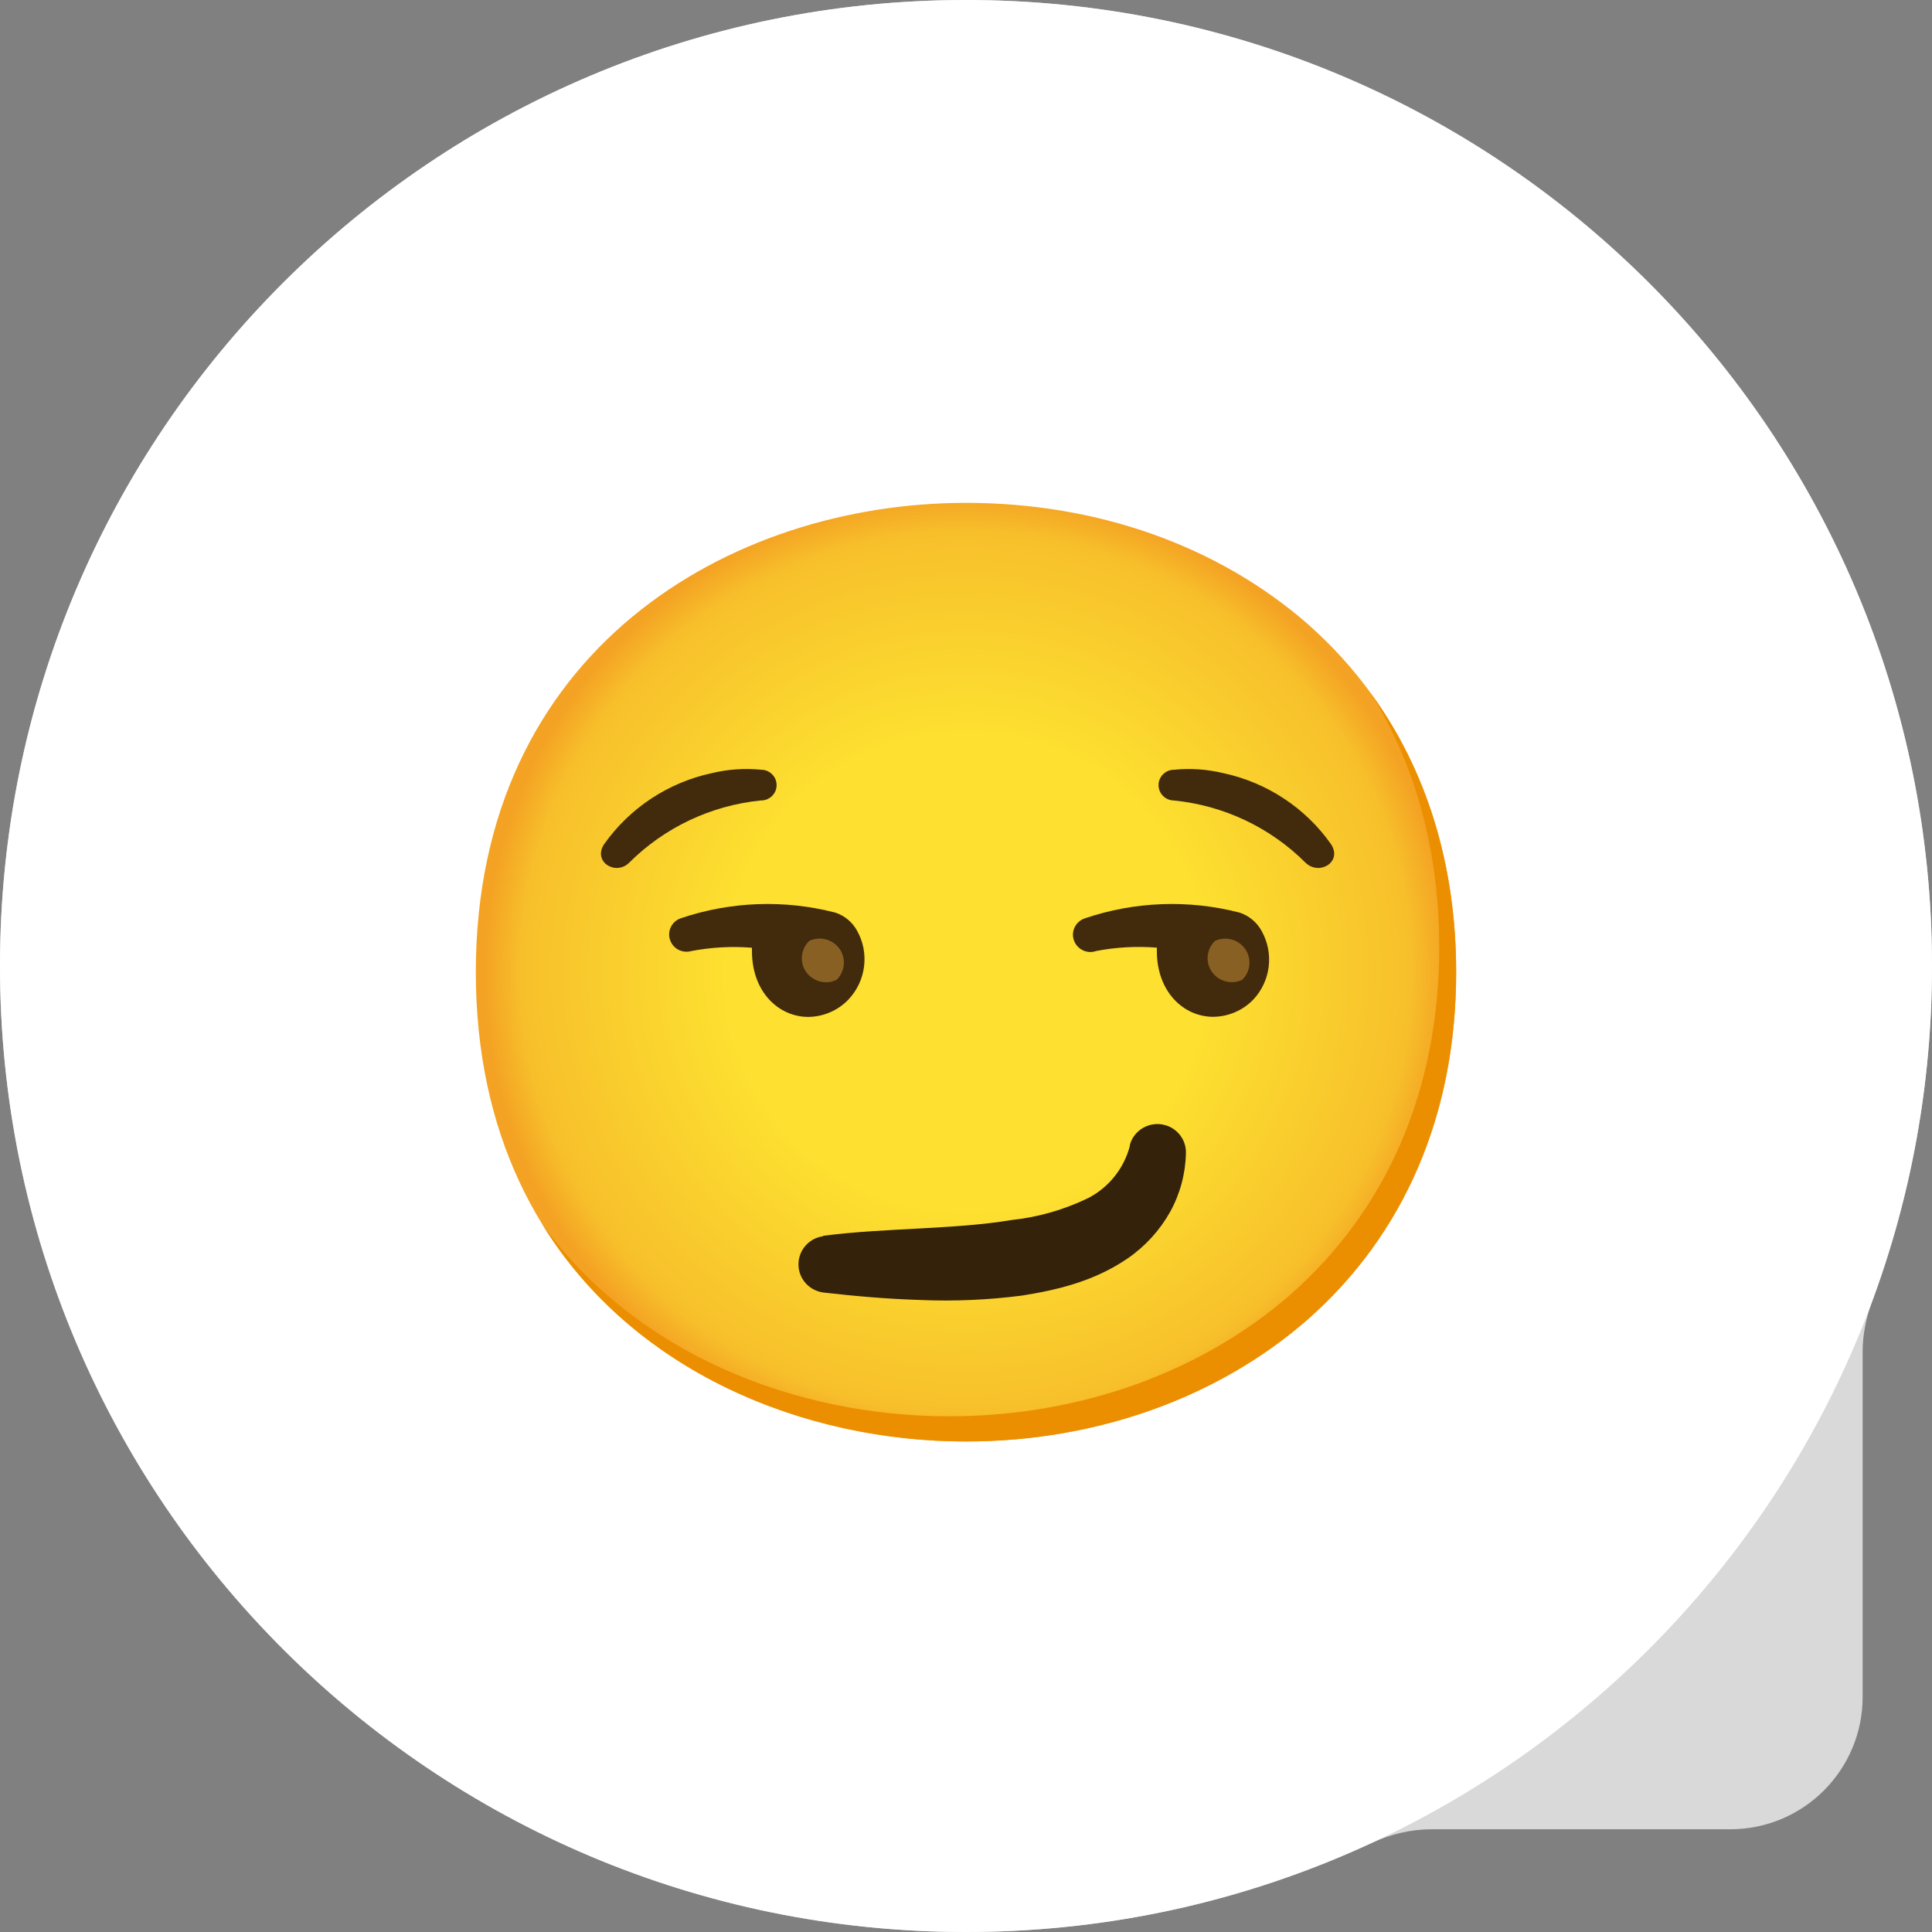
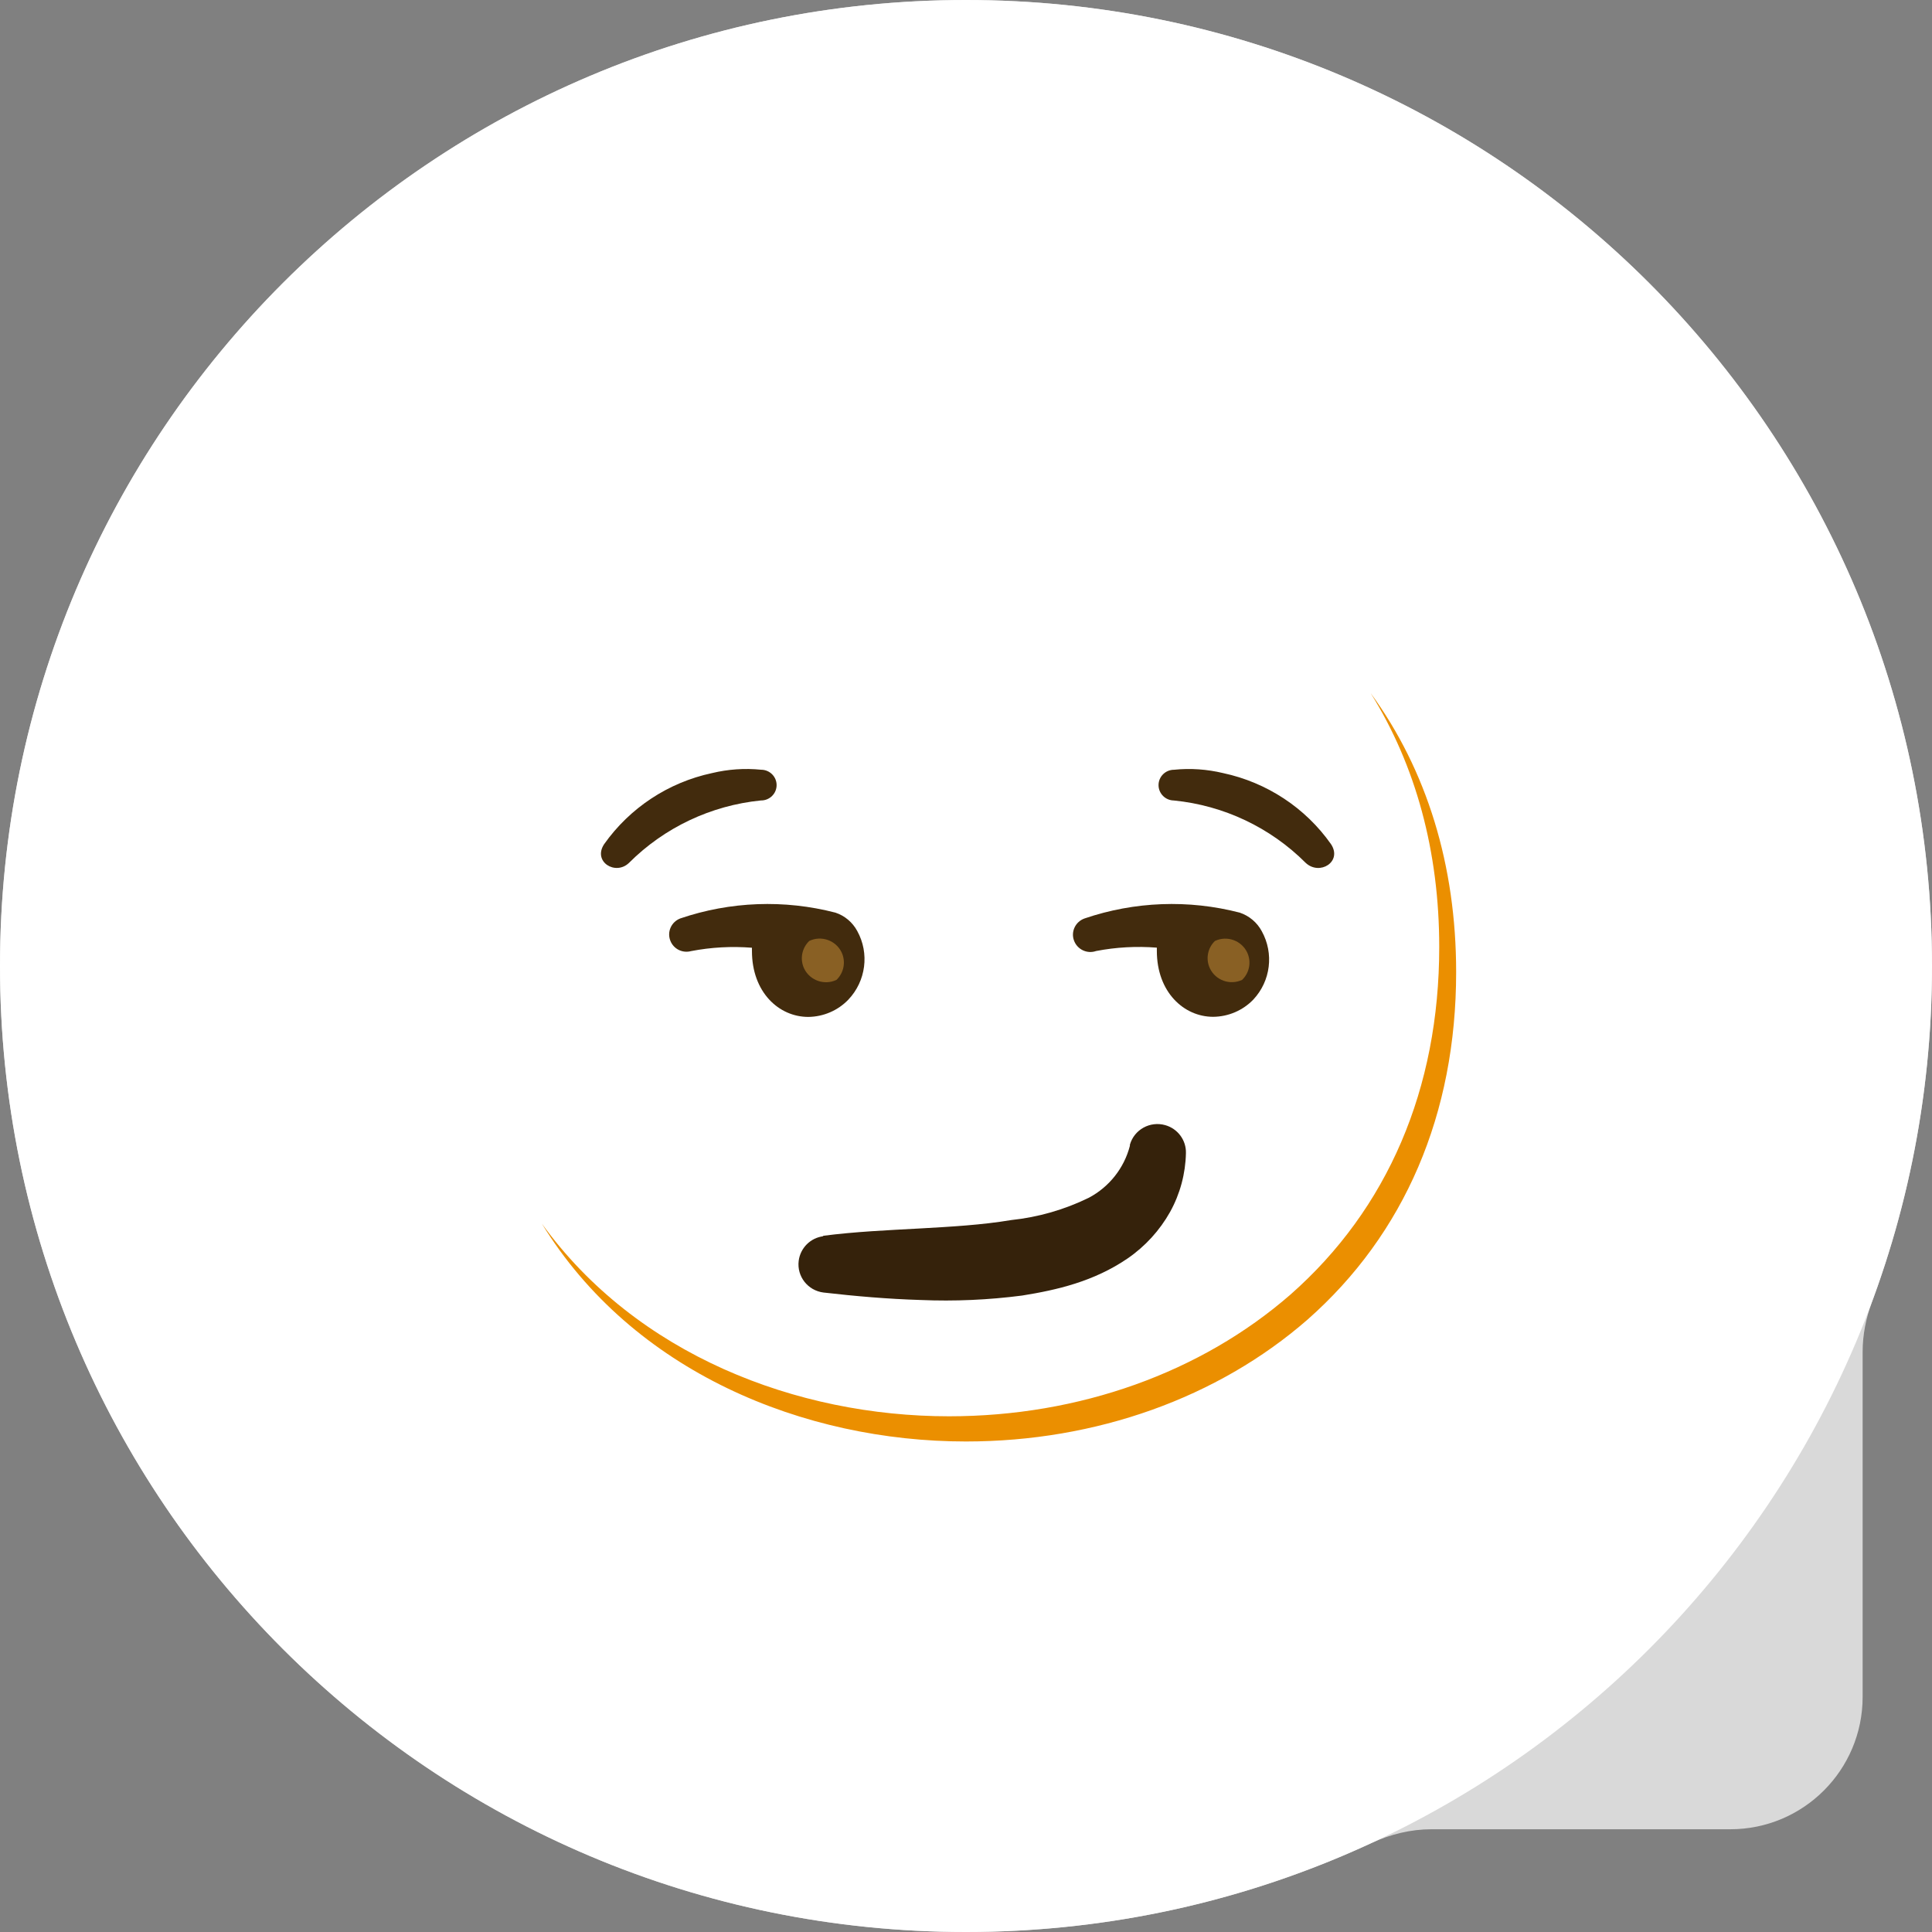
<svg xmlns="http://www.w3.org/2000/svg" width="73" height="73" viewBox="0 0 73 73" fill="none">
  <rect x="0" y="0" width="73" height="73" fill="#808080" stroke="none" />
  <path fill-rule="evenodd" clip-rule="evenodd" d="M70.379 51.074C70.379 50.435 70.506 49.803 70.728 49.204C72.197 45.248 73 40.968 73 36.5C73 16.342 56.658 0 36.5 0C16.342 0 0 16.342 0 36.5C0 56.658 16.342 73 36.5 73C41.975 73 47.168 71.795 51.829 69.635C52.538 69.306 53.306 69.118 54.087 69.118H65.379C68.141 69.118 70.379 66.879 70.379 64.118V51.074Z" fill="#D9D9D9" />
  <path d="M73 36.5C73 56.658 56.658 73 36.5 73C16.342 73 0 56.658 0 36.5C0 16.342 16.342 0 36.5 0C56.658 0 73 16.342 73 36.5Z" fill="white" />
-   <path d="M36.5 54.466C27.59 54.466 17.979 48.914 17.979 36.733C17.979 24.552 27.59 19 36.5 19C41.449 19 46.016 20.618 49.401 23.568C53.073 26.804 55.021 31.372 55.021 36.733C55.021 42.094 53.073 46.63 49.401 49.866C46.016 52.816 41.417 54.466 36.5 54.466Z" fill="url(#paint0_radial_50_320)" />
  <path d="M28.759 30.245C29.082 30.245 29.344 29.985 29.344 29.665C29.344 29.345 29.082 29.084 28.759 29.084C28.137 29.021 27.511 29.065 26.904 29.211C25.253 29.563 23.797 30.525 22.826 31.898C22.389 32.561 23.258 33.097 23.768 32.602C25.103 31.267 26.866 30.433 28.75 30.245" fill="#422B0D" />
  <path d="M31.079 46.697C32.331 46.535 33.55 46.484 34.741 46.418C35.932 46.351 37.105 46.285 38.206 46.1C39.228 45.993 40.221 45.707 41.141 45.257C41.914 44.847 42.476 44.134 42.693 43.293V43.252C42.856 42.681 43.453 42.351 44.028 42.513C44.5 42.646 44.823 43.081 44.81 43.569C44.794 44.346 44.59 45.108 44.213 45.79C43.82 46.491 43.271 47.093 42.606 47.55C41.329 48.423 39.927 48.743 38.621 48.952C37.35 49.117 36.07 49.174 34.789 49.12C33.538 49.082 32.311 48.975 31.117 48.838C30.526 48.765 30.105 48.232 30.178 47.642C30.239 47.154 30.625 46.767 31.117 46.71L31.079 46.697Z" fill="#35220B" />
  <path d="M31.567 34.484C29.635 33.983 27.595 34.059 25.704 34.703C25.366 34.833 25.197 35.207 25.328 35.543C25.449 35.857 25.787 36.026 26.113 35.937C26.87 35.791 27.643 35.749 28.412 35.81V35.934C28.412 37.485 29.424 38.424 30.542 38.424C31.114 38.417 31.66 38.183 32.056 37.77C32.72 37.069 32.857 36.022 32.391 35.178C32.215 34.852 31.922 34.601 31.567 34.484Z" fill="#422B0D" />
  <path d="M46.844 34.484C44.912 33.983 42.871 34.059 40.981 34.703C40.639 34.823 40.457 35.194 40.579 35.534C40.7 35.873 41.074 36.054 41.415 35.934C42.172 35.788 42.945 35.746 43.711 35.807V35.93C43.711 37.481 44.727 38.42 45.841 38.42C46.416 38.414 46.962 38.179 47.358 37.767C48.013 37.066 48.14 36.026 47.677 35.188C47.502 34.858 47.202 34.604 46.844 34.484Z" fill="#422B0D" />
  <path d="M30.578 35.553C31.031 35.337 31.577 35.527 31.797 35.978C31.966 36.33 31.89 36.752 31.606 37.025C31.152 37.24 30.606 37.05 30.386 36.6C30.217 36.248 30.293 35.826 30.578 35.553Z" fill="#896024" />
  <path d="M45.907 35.553C46.364 35.34 46.907 35.534 47.124 35.987C47.29 36.34 47.213 36.755 46.932 37.025C46.476 37.237 45.933 37.044 45.716 36.59C45.55 36.241 45.626 35.822 45.907 35.553Z" fill="#896024" />
  <path d="M51.791 26.191C53.493 28.919 54.381 32.168 54.381 35.781C54.381 41.142 52.433 45.679 48.761 48.914C45.376 51.864 40.778 53.514 35.86 53.514C30.093 53.514 24.045 51.182 20.475 46.237C23.911 51.839 30.374 54.466 36.498 54.466C41.416 54.466 46.014 52.816 49.399 49.866C53.072 46.63 55.02 42.094 55.02 36.733C55.02 32.691 53.911 29.1 51.791 26.191Z" fill="#EB8F00" />
  <path d="M44.36 30.246C44.037 30.246 43.775 29.985 43.775 29.665C43.775 29.345 44.037 29.085 44.36 29.085C44.983 29.021 45.608 29.066 46.215 29.211C47.866 29.564 49.325 30.522 50.293 31.898C50.73 32.561 49.862 33.097 49.335 32.603C48 31.267 46.241 30.433 44.353 30.246" fill="#422B0D" />
  <defs>
    <radialGradient id="paint0_radial_50_320" cx="0" cy="0" r="1" gradientUnits="userSpaceOnUse" gradientTransform="translate(36.5 36.733) scale(18.189 18.069)">
      <stop offset="0.5" stop-color="#FDE030" />
      <stop offset="0.92" stop-color="#F7C02B" />
      <stop offset="1" stop-color="#F4A223" />
    </radialGradient>
  </defs>
</svg>